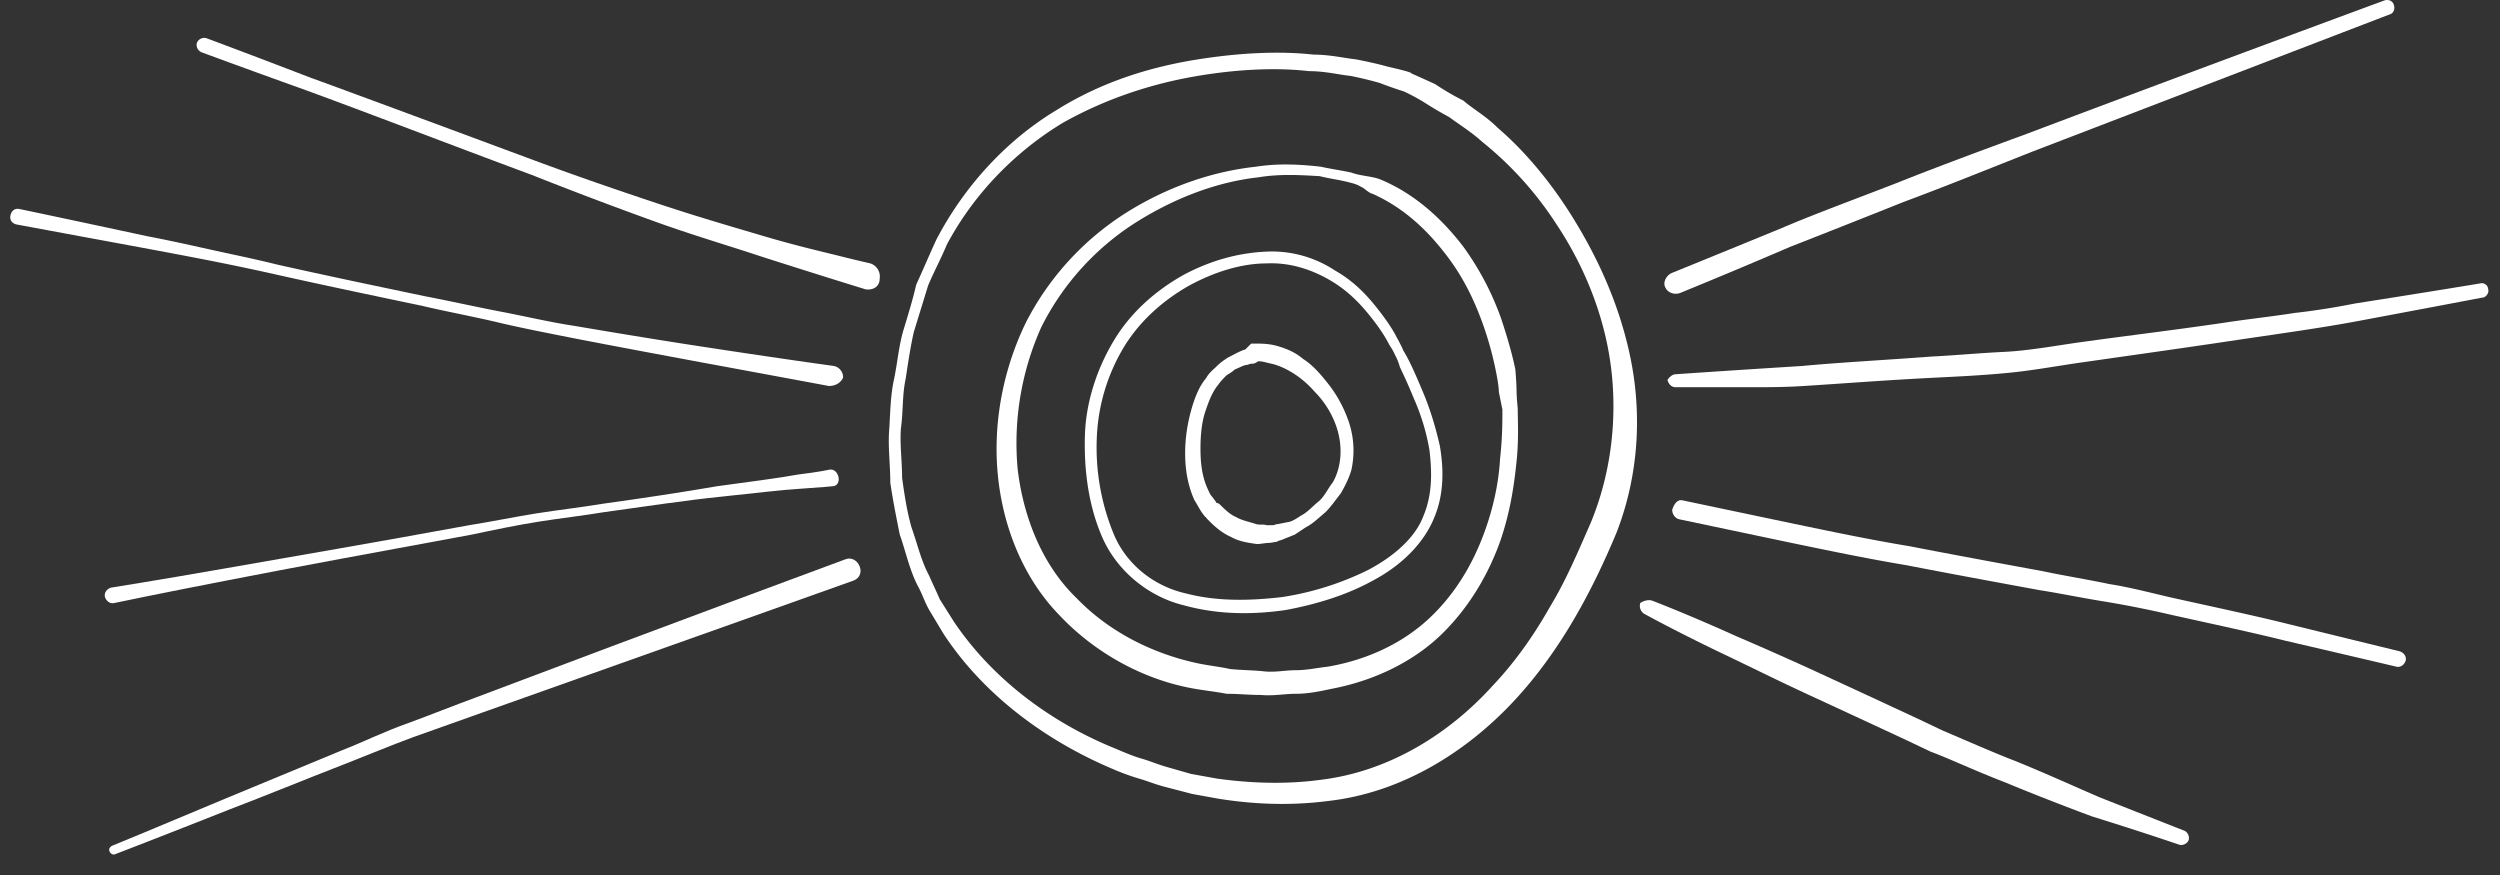
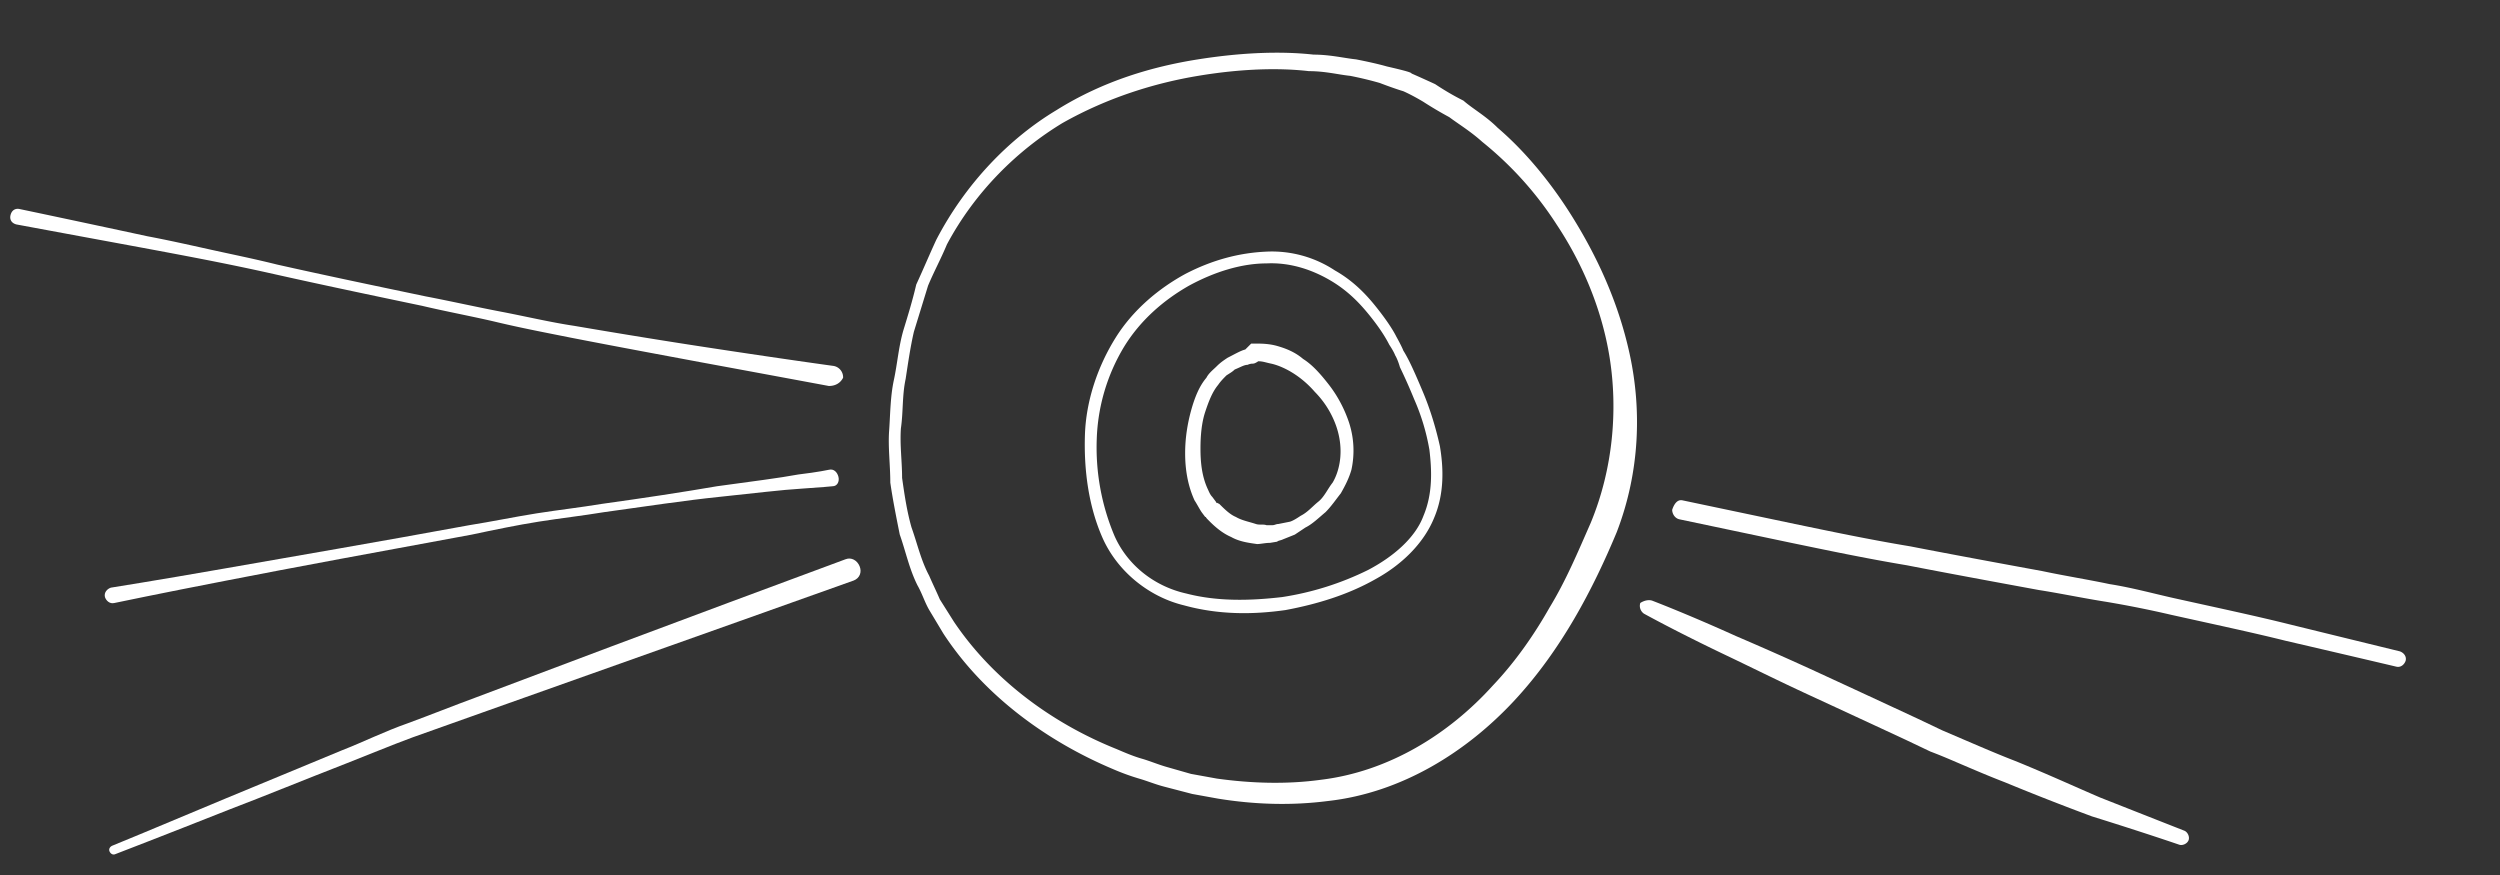
<svg xmlns="http://www.w3.org/2000/svg" width="100" height="35" viewBox="0 0 100 35">
  <rect x="0" y="0" width="100" height="35" fill="#333333" stroke="none" />
  <g>
    <g>
      <g>
        <g>
          <path fill="#fff" d="M50.047 13.744h.236c.142 0 .472 0 .802.094.33.094.708.236 1.038.519.377.236.707.613 1.037 1.037.33.425.614.944.802 1.51a3.61 3.61 0 0 1 .095 1.886c-.095.33-.236.613-.425.944-.188.235-.377.518-.613.754-.283.236-.519.472-.802.613l-.424.283-.472.189c-.095.047-.189.047-.236.094l-.283.047c-.188 0-.377.048-.519.048-.33-.047-.708-.095-1.038-.283-.33-.142-.613-.378-.849-.613l-.094-.095c-.094-.094-.047-.094-.094-.094l-.142-.189c-.094-.141-.189-.33-.283-.471-.283-.614-.377-1.274-.377-1.887s.094-1.18.235-1.698c.142-.519.33-.99.614-1.32.094-.19.283-.33.424-.472.142-.142.284-.236.425-.33.283-.142.519-.283.707-.33zm-.14.849c-.143 0-.284.094-.52.188-.095.095-.188.142-.33.236-.094.094-.236.236-.33.377-.236.283-.378.66-.52 1.085-.141.425-.188.944-.188 1.462 0 .52.047 1.085.283 1.604.047.094.094.236.189.33l.141.189s.047.094.047.047l.095.047c.189.189.425.425.66.519.236.141.519.189.802.283.142.047.283 0 .424.047h.236c.095 0 .142-.047.236-.047l.472-.094c.141-.048.283-.142.425-.236.282-.142.471-.378.707-.566.236-.189.377-.52.566-.755.142-.236.236-.519.283-.802.095-.566 0-1.132-.189-1.603a3.681 3.681 0 0 0-.802-1.227c-.613-.707-1.32-1.037-1.744-1.131-.236-.048-.331-.095-.52-.095-.141.095-.188.095-.236.095 0 0-.094 0-.188.047z" />
        </g>
        <g>
          <path fill="#fff" d="M56.134 14.026s.094.142.236.425c.142.283.33.707.566 1.273.236.566.471 1.274.66 2.123.142.849.189 1.886-.235 2.877-.425 1.037-1.321 1.886-2.359 2.452-1.085.613-2.312.99-3.585 1.227-1.32.188-2.688.188-4.056-.189-1.368-.33-2.642-1.32-3.255-2.688-.566-1.274-.755-2.736-.708-4.15.048-1.369.52-2.736 1.227-3.868.707-1.132 1.745-1.981 2.782-2.547 1.086-.566 2.17-.85 3.256-.896a4.568 4.568 0 0 1 2.735.754c.755.425 1.274.99 1.65 1.462.378.472.662.896.803 1.18.236.424.283.565.283.565m-.326.19s-.047-.142-.236-.425c-.142-.283-.378-.66-.755-1.132-.377-.472-.849-.99-1.557-1.415-.708-.425-1.605-.755-2.595-.708-.99 0-2.077.33-3.114.896-.992.566-1.935 1.368-2.596 2.453a7.608 7.608 0 0 0-1.085 3.679 9.085 9.085 0 0 0 .708 3.867c.519 1.18 1.604 2.028 2.878 2.311 1.274.33 2.596.283 3.822.142a11.757 11.757 0 0 0 3.445-1.085c.99-.519 1.887-1.273 2.217-2.17.378-.896.331-1.839.236-2.64a8.635 8.635 0 0 0-.613-2.029 21.89 21.89 0 0 0-.566-1.273c-.095-.33-.189-.472-.189-.472" />
        </g>
        <g>
-           <path fill="#fff" d="M60.662 15.63s0 .236.047.707c0 .472.047 1.227-.047 2.123-.094.896-.236 1.98-.66 3.207-.425 1.18-1.132 2.5-2.265 3.632-1.132 1.132-2.735 1.933-4.528 2.264-.424.094-.896.188-1.368.188-.471 0-.896.095-1.415.047-.472 0-.897-.047-1.368-.047-.472-.094-.99-.141-1.462-.236-1.934-.377-3.82-1.415-5.236-2.924-1.462-1.509-2.264-3.584-2.453-5.66-.188-2.075.236-4.197 1.132-6.037a11.27 11.27 0 0 1 4.01-4.386c1.65-1.037 3.443-1.65 5.188-1.84.897-.14 1.746-.094 2.594 0 .425.095.803.142 1.227.237.378.141.85.141 1.18.283 1.462.613 2.546 1.697 3.301 2.688a11.366 11.366 0 0 1 1.51 2.877c.283.849.472 1.556.565 2.028.048.566.048.849.048.849m-.708.047s0-.236-.094-.707a13.578 13.578 0 0 0-.519-1.934c-.283-.802-.707-1.792-1.415-2.736-.707-.943-1.65-1.933-3.019-2.546-.189-.048-.33-.236-.471-.283-.142-.095-.33-.142-.52-.19-.377-.093-.754-.14-1.131-.235-.802-.047-1.605-.094-2.453.047-1.698.189-3.397.85-4.953 1.84a10.567 10.567 0 0 0-3.726 4.15 11.336 11.336 0 0 0-.944 5.707c.236 1.934.99 3.82 2.359 5.14 1.32 1.369 3.066 2.218 4.81 2.595.425.094.897.141 1.322.236.471.047.943.047 1.368.094.424.047.848-.047 1.273-.047.425 0 .85-.094 1.274-.142 1.65-.283 3.066-.99 4.104-1.98 1.037-.99 1.698-2.17 2.122-3.302.425-1.132.613-2.17.66-3.019.095-.848.095-1.509.095-1.98l-.142-.708" />
-         </g>
+           </g>
        <g>
-           <path fill="#fff" d="M71.275 9.12c1.321-.566 2.877-1.132 4.576-1.793 1.65-.66 3.443-1.32 5.236-1.98C88.209 2.658 95.379.017 95.379.017c.141-.047.33 0 .377.189.048.141 0 .33-.188.377L81.322 6.054c-1.792.708-3.537 1.415-5.188 2.028-1.651.66-3.208 1.274-4.529 1.792a267.858 267.858 0 0 1-4.387 1.84c-.236.094-.518 0-.613-.236-.094-.189.048-.472.283-.566 0 0 1.745-.707 4.387-1.792z" />
-         </g>
+           </g>
        <g>
-           <path fill="#fff" d="M67.028 14.97s2.029-.142 5.047-.33c1.51-.142 3.302-.236 5.19-.378.943-.047 1.933-.141 2.923-.188.944-.047 1.982-.236 2.972-.378 2.029-.283 4.01-.518 5.897-.801.943-.142 1.84-.236 2.735-.378.85-.094 1.699-.236 2.406-.377 3.019-.472 5-.802 5-.802a.257.257 0 0 1 .33.236c.047.141-.094.33-.236.33 0 0-1.98.377-5 .943-1.509.283-3.255.52-5.142.802-1.886.283-3.914.566-5.896.85-.99.14-1.98.33-3.018.424-.991.094-1.981.141-2.925.188-1.886.095-3.679.236-5.188.33-.755.048-1.463.048-2.076.048h-3.019c-.188 0-.283-.142-.33-.283.047-.095.189-.236.33-.236" />
-         </g>
+           </g>
        <g>
          <path fill="#fff" d="M67.31 20.016l4.482.943c1.368.283 2.925.614 4.623.896 1.698.33 3.49.66 5.283.99.896.19 1.792.331 2.688.52.897.141 1.746.377 2.595.566 1.698.377 3.255.707 4.575 1.037 2.69.66 4.434 1.085 4.434 1.085.142.047.283.189.236.377-.047.142-.189.283-.377.236 0 0-1.793-.424-4.434-1.037-1.321-.33-2.878-.66-4.576-1.038a41.972 41.972 0 0 0-2.594-.519c-.896-.141-1.792-.33-2.689-.471-1.792-.33-3.584-.66-5.283-.99-1.698-.284-3.254-.614-4.623-.897l-4.48-.943c-.19-.047-.283-.236-.283-.378.094-.283.236-.424.424-.377" />
        </g>
        <g>
          <path fill="#fff" d="M66.084 24.025s1.367.519 3.349 1.415c.99.425 2.17.943 3.396 1.51 1.226.565 2.547 1.178 3.868 1.792l.99.471.991.425c.66.283 1.321.566 1.934.802 1.274.518 2.405 1.037 3.396 1.462 2.029.801 3.35 1.32 3.35 1.32.14.047.235.236.188.378-.047.141-.236.235-.377.188 0 0-1.368-.471-3.49-1.132a102.624 102.624 0 0 1-3.492-1.368c-.613-.235-1.273-.518-1.933-.801-.33-.142-.661-.283-1.038-.425l-.99-.471c-1.321-.614-2.643-1.227-3.868-1.793-1.227-.566-2.359-1.132-3.35-1.603-1.98-.944-3.254-1.651-3.254-1.651a.38.38 0 0 1-.142-.425c.142-.094.33-.141.472-.094" />
        </g>
        <g>
-           <path fill="#fff" d="M34.62 11.572s-1.697-.519-4.197-1.32c-1.274-.425-2.736-.85-4.293-1.415a164.074 164.074 0 0 1-4.858-1.84c-3.302-1.226-6.604-2.5-9.057-3.396-2.5-.896-4.15-1.509-4.15-1.509a.32.32 0 0 1-.19-.377.32.32 0 0 1 .378-.189s1.65.613 4.104 1.557c2.452.896 5.754 2.122 9.056 3.348 1.651.613 3.302 1.18 4.859 1.698 1.556.52 3.019.944 4.292 1.32 1.274.378 2.311.614 3.066.803.755.188 1.18.283 1.18.283a.552.552 0 0 1 .377.613c0 .33-.283.471-.566.424" />
-         </g>
+           </g>
        <g>
          <path fill="#fff" d="M33.158 15.44s-2.028-.378-5.094-.944c-1.51-.283-3.302-.613-5.236-.99-.943-.189-1.934-.378-2.924-.613-.991-.236-2.029-.425-3.02-.66-2.028-.425-4.056-.85-5.943-1.274-1.887-.425-3.679-.755-5.188-1.038C2.687 9.355.658 8.978.658 8.978.47 8.931.375 8.789.422 8.601c.048-.189.19-.283.378-.236 0 0 2.028.424 5.094 1.085.755.141 1.604.33 2.453.518.849.19 1.792.378 2.736.614 1.887.424 3.915.849 5.943 1.273.99.189 2.028.424 3.019.613.99.189 1.981.425 2.925.566 1.934.33 3.679.613 5.235.85 3.066.47 5.142.754 5.142.754a.46.46 0 0 1 .377.471c-.094.189-.283.33-.566.33.047 0 0 0 0 0" />
        </g>
        <g>
          <path fill="#fff" d="M33.302 19.45s-.472.047-1.227.095c-.802.047-1.934.188-3.302.33-1.368.141-2.924.377-4.622.613-.85.141-1.698.236-2.595.377-.896.142-1.792.33-2.688.52-3.585.66-7.17 1.32-9.812 1.838-2.688.52-4.48.897-4.48.897-.19.047-.33-.095-.378-.236-.047-.189.094-.33.236-.378 0 0 1.792-.283 4.48-.754 2.69-.472 6.274-1.085 9.86-1.745.896-.142 1.792-.33 2.688-.472.896-.141 1.745-.236 2.594-.377 1.699-.236 3.255-.472 4.623-.708 1.368-.188 2.5-.33 3.255-.471.802-.095 1.226-.189 1.226-.189.189-.047.33.094.378.283.047.189-.048.377-.236.377" />
        </g>
        <g>
          <path fill="#fff" d="M34.15 23.22s-7.405 2.641-14.858 5.283c-.943.33-1.84.66-2.783.99-.896.33-1.792.708-2.641 1.038-1.699.66-3.302 1.32-4.67 1.84-2.736 1.084-4.576 1.791-4.576 1.791-.094.048-.188 0-.236-.094-.047-.094 0-.189.095-.236 0 0 1.84-.754 4.528-1.886 1.368-.566 2.972-1.227 4.67-1.934.849-.33 1.698-.755 2.641-1.085.897-.33 1.84-.707 2.736-1.037 7.359-2.783 14.764-5.519 14.764-5.519.236-.094.472.047.566.283.095.236 0 .472-.235.566" />
        </g>
        <g>
          <path fill="#fff" d="M56.461 2.94s.33.142.944.425c.283.188.66.424 1.132.66.377.33.896.613 1.368 1.085.99.849 2.028 2.028 2.972 3.537.943 1.51 1.839 3.349 2.31 5.518.472 2.17.426 4.67-.518 7.122-.943 2.264-2.217 4.717-4.104 6.745-1.887 2.028-4.481 3.678-7.452 4.009-1.463.188-2.925.141-4.387-.095l-1.038-.188-1.085-.283c-.378-.095-.708-.236-1.037-.33a9.182 9.182 0 0 1-1.039-.378c-2.688-1.132-5.188-2.971-6.792-5.424l-.566-.943c-.189-.33-.283-.66-.472-.99-.33-.66-.472-1.368-.707-2.029-.142-.707-.283-1.415-.378-2.075 0-.707-.094-1.415-.047-2.075.047-.66.047-1.368.189-2.028.142-.66.188-1.32.378-1.981.188-.613.376-1.226.518-1.84.283-.613.519-1.179.802-1.792 1.18-2.264 2.925-4.056 4.812-5.188 1.886-1.179 3.867-1.745 5.66-2.028 1.792-.283 3.349-.33 4.622-.189.661 0 1.227.142 1.698.19.472.093.897.188 1.227.282.613.142.99.236.99.283m-.33.708s-.33-.095-.943-.33c-.33-.095-.708-.19-1.18-.284-.471-.047-.99-.188-1.65-.188-1.227-.142-2.736-.095-4.434.188-1.699.283-3.585.85-5.424 1.887-1.793 1.085-3.492 2.736-4.624 4.858-.235.566-.518 1.085-.754 1.65l-.566 1.84c-.142.613-.236 1.274-.33 1.887-.142.66-.094 1.32-.19 1.98-.046.66.048 1.321.048 1.982.094.66.189 1.32.377 1.98.236.66.378 1.321.708 1.934.142.33.283.613.424.943l.566.897c1.557 2.31 3.916 4.056 6.51 5.093.33.142.66.283.99.378.33.094.66.235.991.33l.99.283 1.038.188c1.369.19 2.784.236 4.151.048 2.737-.33 5.142-1.84 6.888-3.774.895-.943 1.65-2.028 2.263-3.112.661-1.085 1.133-2.217 1.651-3.396.897-2.17 1.085-4.528.755-6.603-.33-2.075-1.18-3.915-2.123-5.33a13.877 13.877 0 0 0-2.971-3.301c-.472-.425-.944-.708-1.321-.99a15.43 15.43 0 0 1-1.038-.614c-.472-.283-.802-.424-.802-.424" />
        </g>
      </g>
    </g>
  </g>
</svg>